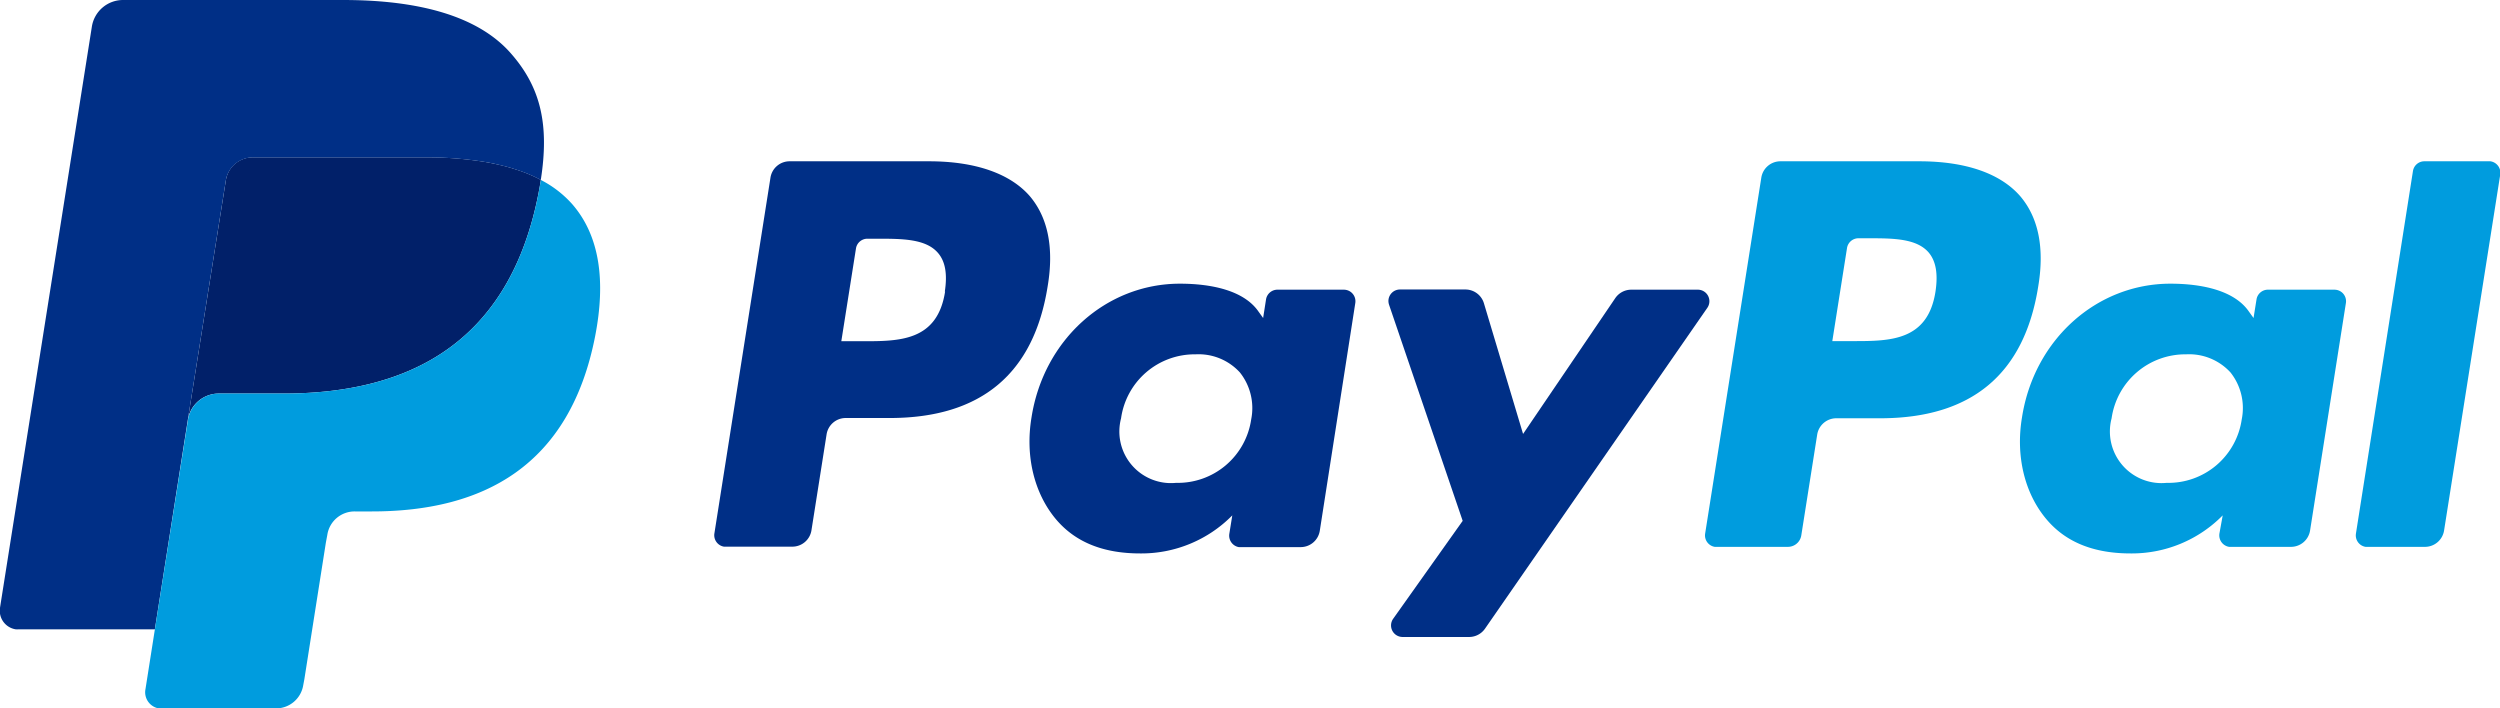
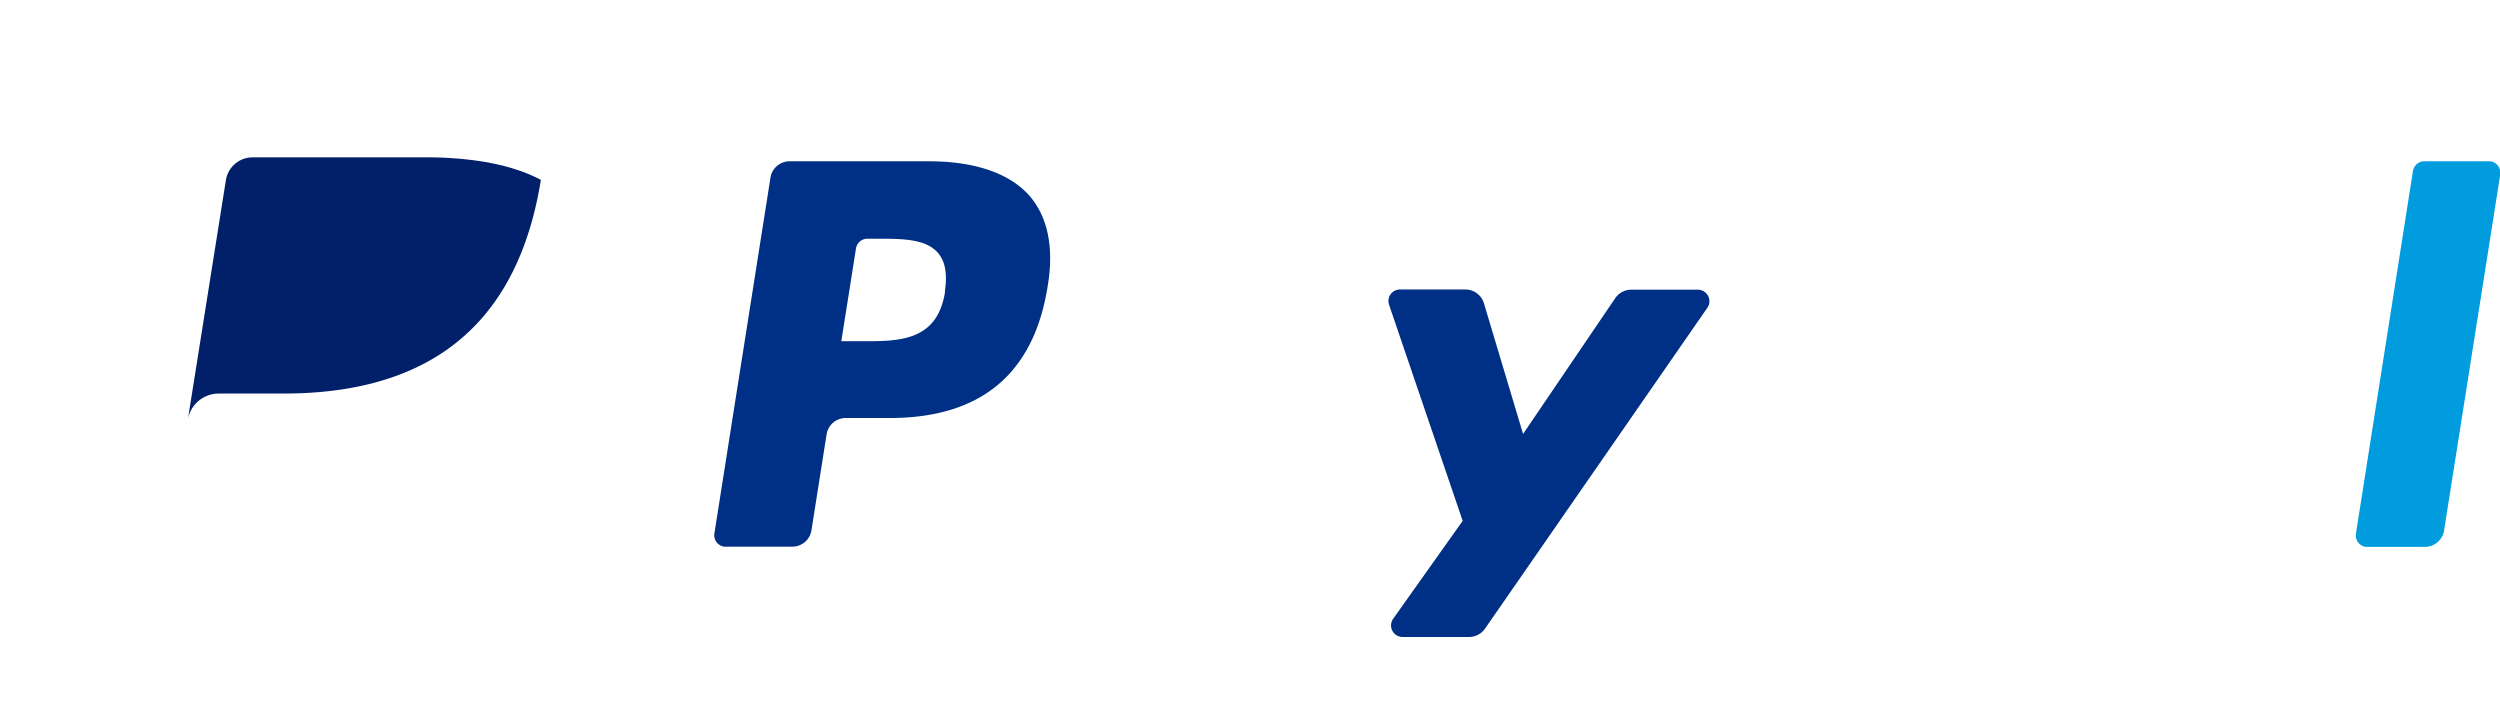
<svg xmlns="http://www.w3.org/2000/svg" class="svgIco paypalColor" viewBox="0 0 387.49 109.76">
-   <path d="M297.49,25H276a3,3,0,0,0-3,2.51l-8.71,55.2a1.8,1.8,0,0,0,1.49,2.05l.28,0h11.05A2.1,2.1,0,0,0,279.19,83l2.47-15.65a3,3,0,0,1,2.95-2.52h6.81c14.18,0,22.36-6.86,24.5-20.46,1-6,0-10.63-2.74-13.9C310.11,26.89,304.69,25,297.49,25ZM300,45.14c-1.17,7.73-7.08,7.73-12.78,7.73H284l2.28-14.43A1.8,1.8,0,0,1,288,36.93h1.49c3.88,0,7.55,0,9.45,2.21C300.06,40.47,300.4,42.43,300,45.14Z" style="fill:#009cde" />
  <path d="M144,25H122.42a3,3,0,0,0-3,2.53l-8.7,55.2a1.8,1.8,0,0,0,1.49,2l.28,0h10.28a3,3,0,0,0,3-2.52l2.35-14.9a3,3,0,0,1,2.95-2.52h6.82c14.17,0,22.36-6.86,24.5-20.46,1-6,0-10.63-2.75-13.9C156.58,26.89,151.15,25,144,25Zm2.49,20.16c-1.18,7.73-7.08,7.73-12.79,7.73h-3.3l2.28-14.43A1.79,1.79,0,0,1,134.45,37h1.49c3.89,0,7.56,0,9.45,2.21,1.13,1.31,1.47,3.27,1.05,6Z" style="fill:#002f86" />
-   <path d="M208.29,44.9H198a1.79,1.79,0,0,0-1.77,1.51l-.45,2.88-.72-1c-2.23-3.24-7.21-4.32-12.18-4.32-11.39,0-21.11,8.63-23,20.73-1,6,.42,11.81,3.84,15.84,3.15,3.7,7.63,5.24,13,5.24A19.76,19.76,0,0,0,191,79.88l-.46,2.86A1.81,1.81,0,0,0,192,84.8l.28,0h9.28a3,3,0,0,0,3-2.52L210.06,47a1.79,1.79,0,0,0-1.45-2.07A1.73,1.73,0,0,0,208.29,44.9ZM193.93,65a11.49,11.49,0,0,1-11.64,9.84,8,8,0,0,1-8.53-10,11.52,11.52,0,0,1,11.55-9.92,8.67,8.67,0,0,1,6.87,2.81A8.88,8.88,0,0,1,193.93,65Z" style="fill:#002f86" />
-   <path d="M361.83,44.9H351.52a1.79,1.79,0,0,0-1.77,1.51l-.46,2.88-.72-1c-2.23-3.24-7.2-4.32-12.17-4.32-11.39,0-21.12,8.63-23,20.73-1,6,.41,11.81,3.84,15.84,3.14,3.7,7.63,5.24,13,5.24a19.76,19.76,0,0,0,14.27-5.9L344,82.7a1.81,1.81,0,0,0,1.5,2.06l.27,0h9.28a3,3,0,0,0,3-2.52L363.6,47a1.79,1.79,0,0,0-1.45-2.07A1.73,1.73,0,0,0,361.83,44.9ZM347.46,65a11.48,11.48,0,0,1-11.63,9.84,8,8,0,0,1-8.54-10,11.54,11.54,0,0,1,11.55-9.92,8.69,8.69,0,0,1,6.88,2.81A8.88,8.88,0,0,1,347.46,65Z" style="fill:#009cde" />
  <path d="M263.19,44.9H252.83a3,3,0,0,0-2.47,1.31L236.07,67.26,230,47a3,3,0,0,0-2.87-2.13H217a1.79,1.79,0,0,0-1.8,1.78,2,2,0,0,0,.1.59l11.41,33.49L215.94,95.9a1.79,1.79,0,0,0,.42,2.5,1.83,1.83,0,0,0,1,.33h10.35a3,3,0,0,0,2.46-1.29l34.46-49.73a1.79,1.79,0,0,0-1.48-2.81Z" style="fill:#002f86" />
  <path d="M374,26.5l-8.84,56.21a1.8,1.8,0,0,0,1.49,2.05l.29,0h8.88a3,3,0,0,0,3-2.52l8.71-55.2A1.8,1.8,0,0,0,386,25a1.72,1.72,0,0,0-.32,0h-9.94A1.79,1.79,0,0,0,374,26.5Z" style="fill:#009cde" />
  <path d="M79.12,26c-.69-.2-1.39-.38-2.12-.54s-1.48-.31-2.26-.43a55.44,55.44,0,0,0-8.82-.64H39.18A4.19,4.19,0,0,0,35,28L29.28,64l-.16,1a4.86,4.86,0,0,1,4.8-4h10C63.59,61,79,53,83.48,29.88c.13-.68.25-1.34.35-2a22.66,22.66,0,0,0-3.7-1.56Z" style="fill:#012069" />
-   <path d="M35,28a4.25,4.25,0,0,1,4.22-3.6h26.7a55.44,55.44,0,0,1,8.82.64c.78.12,1.53.26,2.26.43s1.43.34,2.12.54l1,.32a22.66,22.66,0,0,1,3.7,1.56c1.34-8.54,0-14.35-4.63-19.61C74.12,2.48,64.93,0,53.18,0H19.06a4.89,4.89,0,0,0-4.82,4.12L0,94.2a2.92,2.92,0,0,0,2.42,3.34,2.49,2.49,0,0,0,.47,0H24L29.28,64Z" style="fill:#002f86" />
-   <path d="M88.69,31.64a16.76,16.76,0,0,0-4.86-3.75c-.1.65-.22,1.31-.35,2C79,53,63.59,61,43.93,61h-10a4.85,4.85,0,0,0-4.8,4.12l.16-1L24,97.58h0l-1.45,9.22a2.54,2.54,0,0,0,2.06,3,2.49,2.49,0,0,0,.47,0H42.82A4.28,4.28,0,0,0,47,106.2l.17-.9,3.34-21.21.22-1.17A4.27,4.27,0,0,1,55,79.27h2.65c17.2,0,30.67-7,34.6-27.19C93.89,43.64,93,36.59,88.69,31.64Z" style="fill:#009cde" />
</svg>